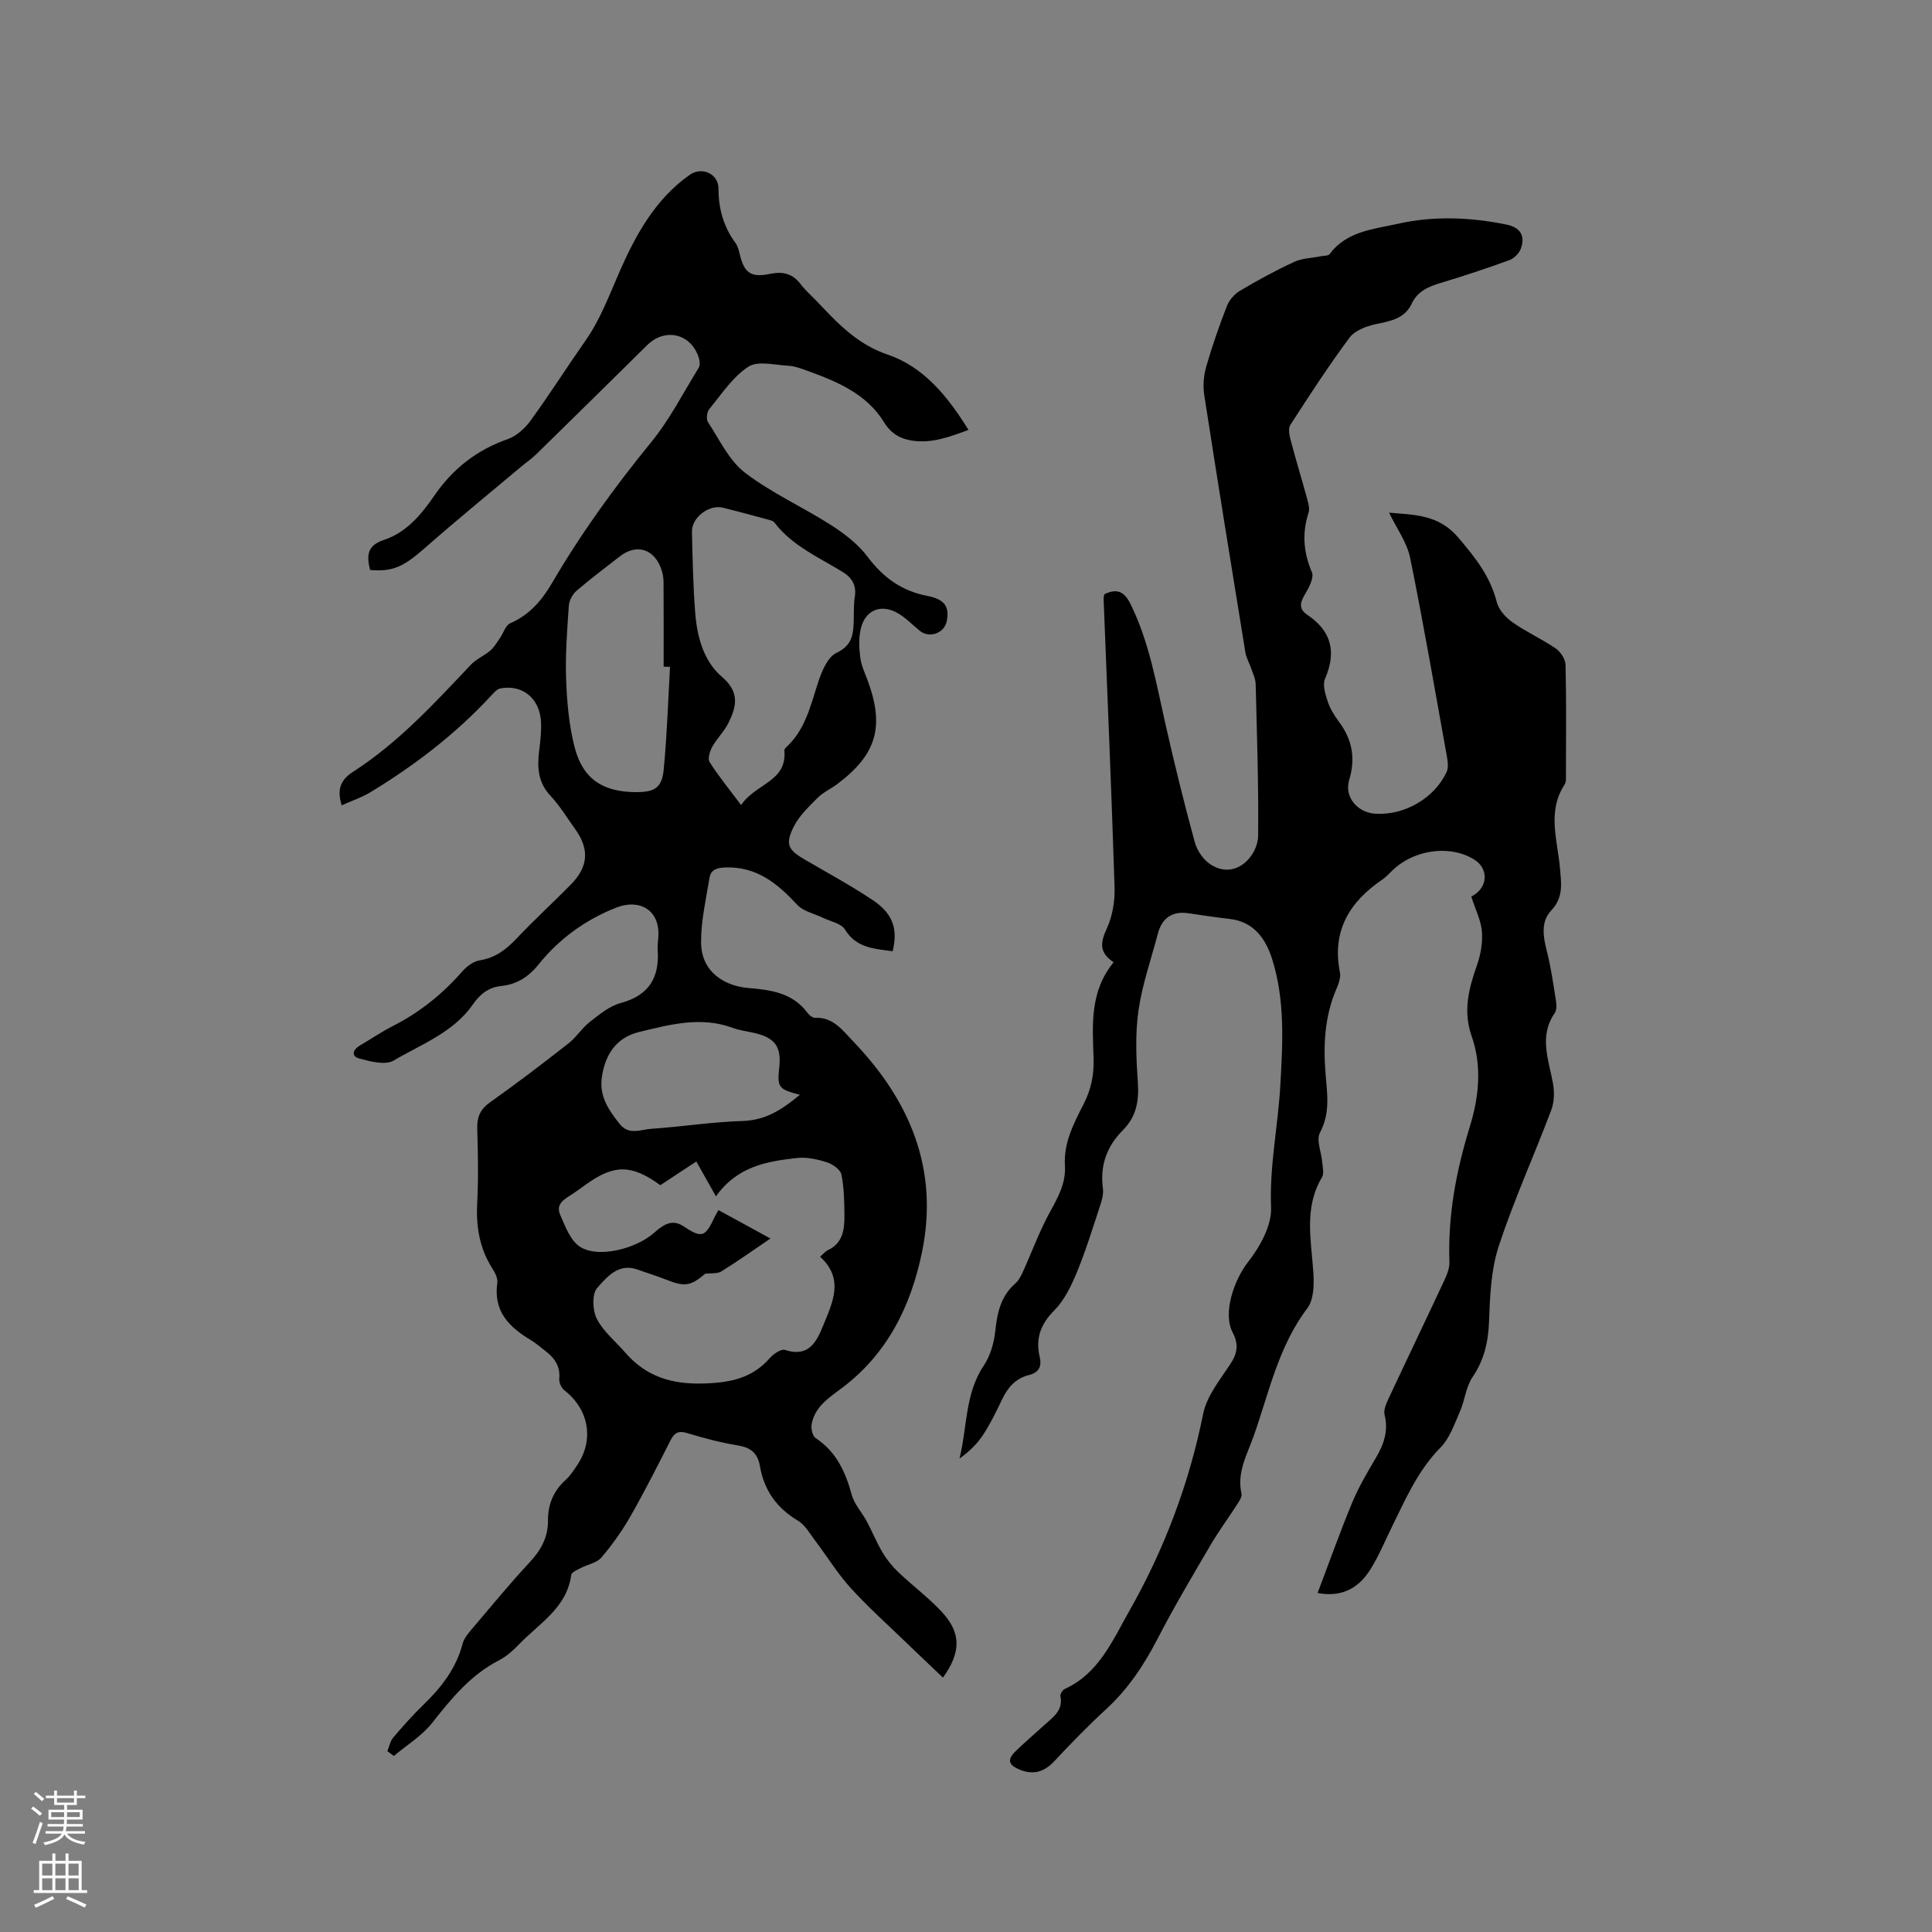
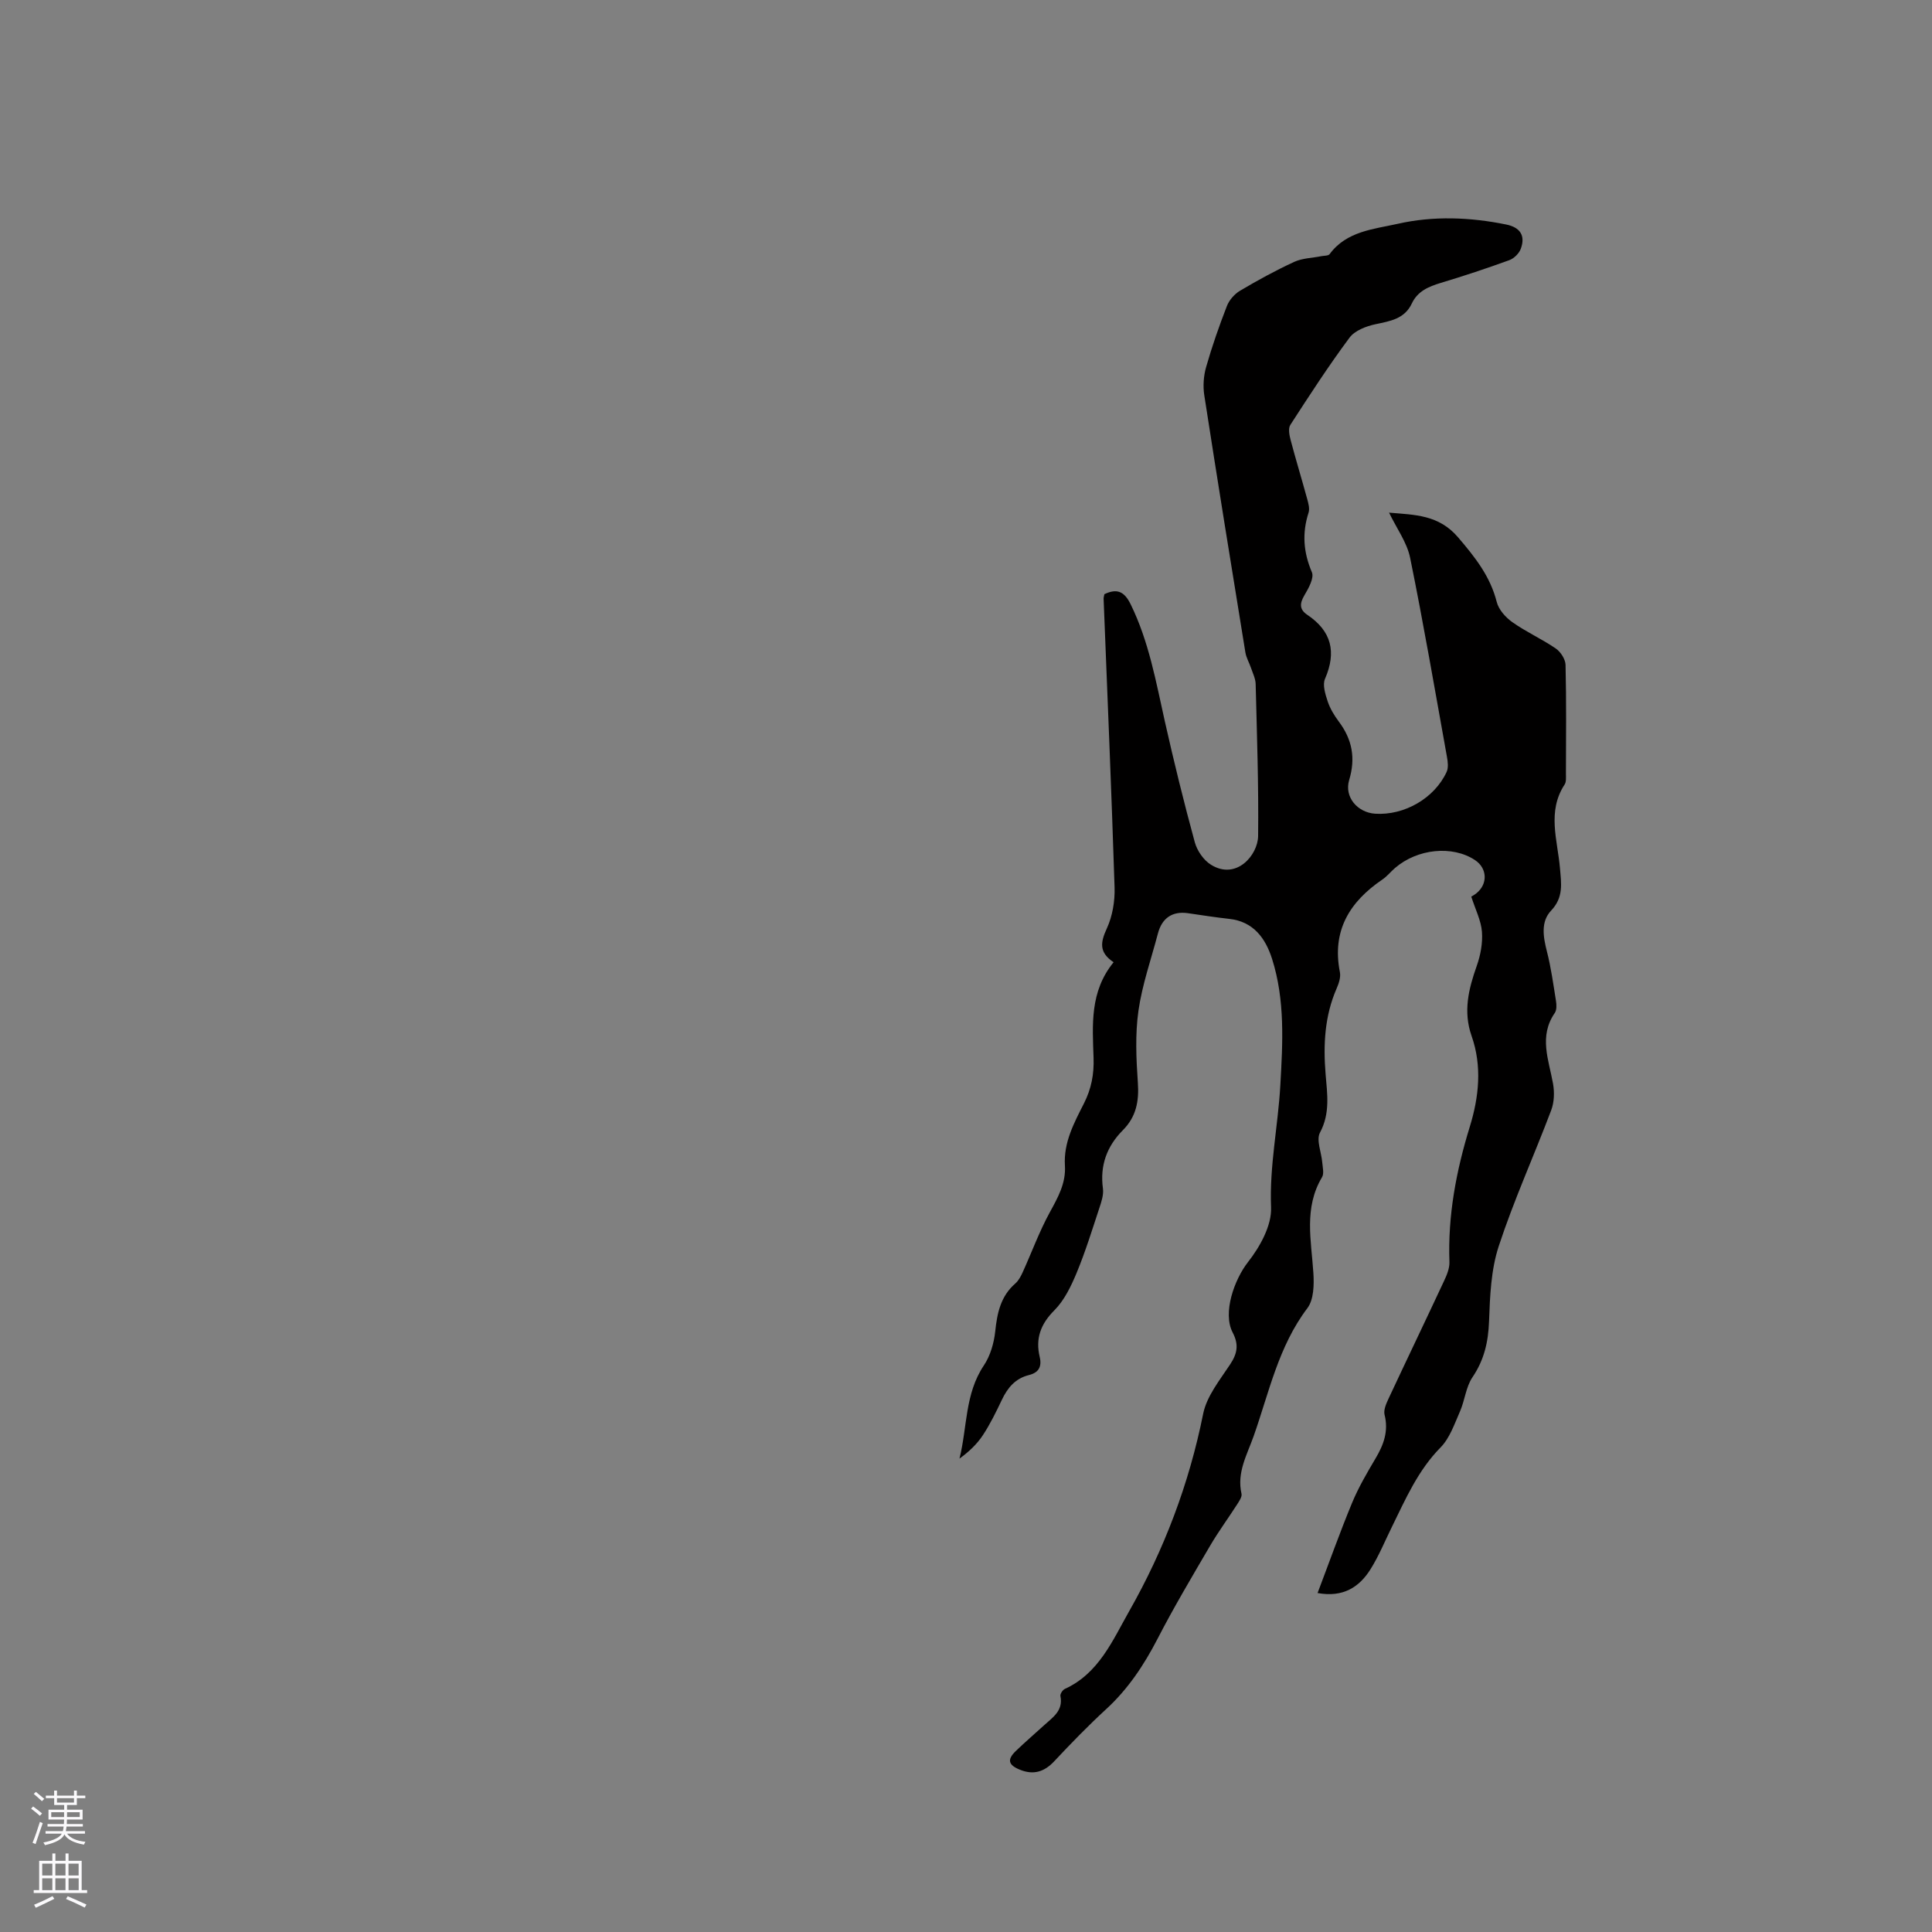
<svg xmlns="http://www.w3.org/2000/svg" enable-background="new 0 0 400 400" viewBox="0 0 400 400">
  <rect x="0" y="0" width="400" height="400" fill="#808080" stroke="none" />
-   <path d="m70.74 166.73c-1.04-3.36-.18-5.3 2.35-6.93 9.36-6.03 16.83-14.16 24.4-22.18 1.12-1.18 2.77-1.85 4.02-2.93.82-.71 1.39-1.72 2.02-2.62.71-1.02 1.14-2.6 2.1-3.02 3.99-1.75 6.54-4.71 8.69-8.39 6-10.26 12.94-19.85 20.47-29.07 3.84-4.7 6.66-10.24 9.87-15.45.31-.5.23-1.41.03-2.03-1.58-5.05-6.97-6.34-10.71-2.64-7.62 7.52-15.25 15.04-22.9 22.53-.98.96-2.13 1.74-3.18 2.62-6.64 5.58-13.36 11.06-19.88 16.79-4.43 3.89-6.6 5-11.4 4.6-.69-2.85-.76-5.04 2.92-6.25 4.59-1.51 7.7-5.24 10.35-9.1 3.85-5.61 8.8-9.5 15.25-11.75 1.82-.64 3.57-2.25 4.73-3.85 3.92-5.4 7.5-11.05 11.33-16.51 3.17-4.53 5-9.6 7.2-14.6 3.26-7.39 7.37-14.84 14.42-19.76 2.51-1.75 5.92-.21 5.93 2.81.01 4.19 1.03 7.91 3.51 11.28.48.65.7 1.54.9 2.35.91 3.86 2.28 4.9 6.28 4.07 2.7-.56 4.71-.03 6.38 2.2.95 1.26 2.18 2.31 3.28 3.46 4.26 4.5 8.29 8.88 14.67 11.05 7.41 2.51 12.42 8.59 16.74 15.6-3.9 1.44-7.61 2.85-11.7 2.21-2.44-.38-4.32-1.43-5.79-3.82-3.65-5.92-9.82-8.46-16.06-10.7-1.19-.43-2.44-.9-3.68-.97-2.82-.14-6.34-1.1-8.33.19-3.24 2.1-5.55 5.68-8.09 8.76-.5.6-.68 2.1-.29 2.7 2.39 3.63 4.36 7.95 7.66 10.48 5.51 4.22 12.01 7.12 17.89 10.89 2.79 1.79 5.58 3.95 7.54 6.57 3.23 4.28 7.04 7.04 12.35 8.06 3.66.7 4.58 2.3 4 5.24-.49 2.49-3.59 3.59-5.58 1.98-1.48-1.2-2.81-2.62-4.43-3.58-3.55-2.1-6.87-.78-7.79 3.18-.44 1.89-.35 3.97-.1 5.92.21 1.65.96 3.24 1.55 4.82 3.5 9.51 1.83 15.25-6.27 21.36-1.35 1.02-2.98 1.74-4.15 2.92-1.83 1.84-3.83 3.74-4.95 6.02-1.78 3.6-1.09 4.75 2.4 6.77 4.67 2.71 9.42 5.31 13.92 8.29 4.27 2.82 5.34 6.06 4.2 10.64-3.73-.51-7.49-.61-9.88-4.51-.77-1.25-2.97-1.64-4.52-2.4-1.8-.88-4.06-1.32-5.33-2.68-4.11-4.42-8.4-7.99-14.95-7.75-1.83.07-2.97.52-3.24 2.17-.72 4.43-1.77 8.9-1.74 13.34.04 6.48 5.34 9.07 9.72 9.44 4.77.4 9.26.99 12.36 5.21.35.47 1.05.99 1.57.97 3.72-.16 5.62 2.57 7.79 4.82 11.78 12.26 17.84 26.5 14.3 43.69-2.32 11.25-7.22 21.17-16.74 28.25-2.64 1.96-5.47 3.84-6.11 7.38-.16.9.18 2.43.82 2.86 4.29 2.84 6.19 7 7.48 11.75.54 1.98 2.13 3.66 3.13 5.53 1.14 2.12 2.03 4.37 3.26 6.43.88 1.48 2.01 2.87 3.26 4.06 2.91 2.77 6.16 5.2 8.9 8.11 4.13 4.4 4.15 8.41.34 13.72-2.45-2.33-4.87-4.61-7.27-6.93-3.96-3.83-8.09-7.52-11.8-11.58-2.74-3-4.88-6.54-7.35-9.79-1.12-1.48-2.12-3.31-3.63-4.21-4.4-2.61-7-6.32-7.84-11.26-.46-2.69-1.89-3.86-4.57-4.3-3.54-.58-7.05-1.5-10.48-2.55-1.83-.56-2.66-.09-3.47 1.51-2.69 5.28-5.36 10.58-8.3 15.73-1.72 3.01-3.77 5.89-6.02 8.53-.95 1.11-2.83 1.41-4.25 2.16-.73.38-1.9.86-1.98 1.42-.91 6.85-6.64 10.03-10.81 14.38-1.24 1.29-2.65 2.54-4.22 3.35-5.85 3.02-9.79 7.89-13.77 12.92-2.12 2.69-5.25 4.59-7.93 6.84-.45-.33-.9-.66-1.34-.99.39-.94.57-2.06 1.2-2.8 1.99-2.34 4.04-4.65 6.25-6.79 3.7-3.59 6.78-7.5 8.12-12.63.32-1.25 1.35-2.38 2.22-3.41 3.84-4.53 7.62-9.12 11.66-13.46 2.36-2.54 3.84-5.2 3.81-8.72-.03-3.31 1.17-6.13 3.69-8.39.93-.84 1.63-1.95 2.34-3 3.57-5.29 2.43-11.57-2.64-15.51-.62-.48-1.13-1.62-1.06-2.39.26-2.7-1.08-4.42-3.04-5.89-.93-.7-1.81-1.49-2.8-2.09-4.52-2.68-7.84-5.98-6.99-11.88.13-.92-.45-2.09-1-2.94-2.69-4.18-3.42-8.72-3.16-13.63.26-5.08.17-10.18.01-15.26-.08-2.44.56-4.08 2.66-5.56 5.54-3.91 10.93-8.04 16.27-12.22 1.63-1.28 2.78-3.18 4.42-4.45 1.95-1.52 4.03-3.25 6.34-3.87 5.89-1.59 8.08-5.3 7.66-11.06-.06-.84.08-1.69.14-2.54.42-5.45-3.68-8.19-8.89-6.09-6.33 2.54-11.66 6.41-15.91 11.71-2.02 2.51-4.46 4.12-7.72 4.45-2.59.26-4.39 1.67-5.87 3.81-4.04 5.82-10.65 8.23-16.42 11.63-1.72 1.01-4.82.19-7.11-.43-1.72-.46-1.36-1.81.12-2.68 2.28-1.34 4.49-2.84 6.84-4.04 5.55-2.83 10.29-6.63 14.38-11.32.91-1.04 2.3-2.07 3.6-2.28 3.26-.52 5.51-2.27 7.69-4.58 3.63-3.85 7.56-7.42 11.26-11.21 3.57-3.66 3.77-7.28.8-11.4-1.67-2.32-3.17-4.82-5.11-6.89-2.63-2.81-2.76-5.97-2.32-9.44.25-1.99.49-4.03.36-6.01-.32-4.79-3.9-7.63-8.41-6.77-.7.14-1.35.9-1.9 1.49-7.4 8.01-15.97 14.55-25.26 20.16-1.73 1-3.64 1.63-5.69 2.55zm75.26 96.98c-2.95 2.51-4.15 2.78-8.02 1.25-1.96-.78-3.99-1.39-5.98-2.11-3.97-1.43-6.36 1.58-8.35 3.79-1.12 1.24-.98 4.66-.08 6.42 1.34 2.63 3.86 4.64 5.85 6.94 4.39 5.08 9.76 6.68 16.54 6.43 5.44-.2 9.84-1.15 13.45-5.28.75-.86 2.32-1.92 3.11-1.66 4.77 1.55 6.44-1.45 7.86-4.93 1.98-4.86 4.48-9.76-.59-14.37.64-.55 1.06-1.09 1.61-1.35 3.14-1.48 3.45-4.33 3.43-7.23-.03-2.83-.06-5.71-.63-8.45-.21-1.03-1.82-2.15-3.01-2.52-1.97-.62-4.17-1.12-6.19-.89-6.13.7-12.28 1.64-16.77 7.94-1.53-2.71-2.76-4.89-4.06-7.21-1.19.77-2.42 1.57-3.64 2.38-1.3.86-2.6 1.72-3.81 2.52-5.94-4.3-9.52-4.32-15.22-.28-.95.67-1.88 1.38-2.85 2.02-1.59 1.04-3.68 2.03-2.69 4.33 1.04 2.42 2.13 5.41 4.14 6.69 3.82 2.44 11.58.36 15.24-2.83 1.62-1.41 3.59-3.13 6.11-1.46 3.84 2.55 4.54 2.35 6.52-1.91.2-.43.47-.84.79-1.4 3.59 1.96 6.99 3.82 10.75 5.88-3.66 2.48-6.83 4.76-10.16 6.81-.87.53-2.21.33-3.35.48zm7.44-97.03c3.01-4.51 9.57-4.82 8.95-11.32-.02-.24.29-.56.51-.77 3.84-3.6 4.91-8.48 6.45-13.22.75-2.3 1.97-5.32 3.83-6.2 3.39-1.6 3.5-4.02 3.58-6.87.05-1.59-.03-3.2.22-4.76.37-2.32-.58-3.92-2.42-5.06-4.98-3.09-10.51-5.42-14.22-10.29-.33-.43-1.12-.55-1.73-.72-2.96-.81-5.92-1.61-8.89-2.35-2.9-.73-6.53 2.01-6.46 4.99.13 5.61.24 11.23.68 16.82.39 4.95 1.75 9.97 5.52 13.19 3.75 3.2 3.03 6.18 1.35 9.57-.88 1.76-2.38 3.19-3.34 4.92-.51.92-.99 2.49-.55 3.17 1.82 2.88 4.01 5.55 6.52 8.9zm-14.72-28.61c-.44-.01-.88-.02-1.32-.04 0-5.82.02-11.65-.02-17.47 0-.83-.14-1.7-.39-2.5-1.4-4.39-5.15-5.61-8.67-2.86-3 2.35-6.07 4.63-8.96 7.12-.82.71-1.52 2.01-1.59 3.08-.35 5.07-.75 10.17-.56 15.24.17 4.71.59 9.53 1.76 14.07 1.69 6.58 5.87 9.28 12.72 9.29 3.89.01 5.37-.91 5.73-4.75.68-7.03.9-14.11 1.3-21.18zm26.89 88.59c-4.41-1.11-4.72-1.55-4.28-5.58.48-4.32-.81-6.17-5.04-7.19-1.54-.37-3.15-.54-4.62-1.09-6.57-2.42-12.95-.68-19.3.85-4.77 1.15-7.06 4.64-7.76 9.34-.59 3.95 1.41 6.86 3.7 9.73 1.9 2.37 4.33 1.14 6.48.99 6.32-.43 12.62-1.43 18.95-1.62 4.73-.14 8.15-2.32 11.87-5.43z" fill="#010000" />
  <path d="m230.56 199.22c-3.11-2.07-2.7-4.17-1.4-7 1.17-2.55 1.69-5.66 1.6-8.49-.63-19.92-1.49-39.83-2.27-59.75-.01-.3.1-.61.16-.96 2.57-1.22 4.1-.63 5.43 2.07 3.79 7.72 5.25 16.05 7.1 24.32 1.88 8.36 3.93 16.7 6.19 24.97.48 1.76 1.83 3.72 3.36 4.66 5.24 3.25 9.7-1.99 9.75-5.96.12-10.49-.25-20.99-.51-31.48-.03-1.1-.59-2.2-.95-3.28-.37-1.1-1-2.14-1.18-3.26-2.89-17.74-5.76-35.48-8.51-53.25-.29-1.89-.14-4 .39-5.84 1.22-4.27 2.69-8.48 4.3-12.62.48-1.23 1.57-2.48 2.72-3.16 3.64-2.16 7.37-4.2 11.21-5.97 1.69-.78 3.73-.8 5.61-1.18.59-.12 1.45-.06 1.72-.42 3.51-4.79 9.21-5.18 14.14-6.29 7.33-1.66 14.94-1.37 22.41.15 2.9.59 4.03 2.29 3.04 5.01-.35.98-1.42 2.03-2.4 2.38-4.68 1.7-9.41 3.27-14.17 4.7-2.52.76-4.8 1.72-5.98 4.23-1.52 3.25-4.48 3.67-7.55 4.33-1.93.41-4.27 1.31-5.36 2.77-4.34 5.84-8.31 11.96-12.26 18.07-.48.74-.2 2.16.07 3.17 1.08 4.08 2.32 8.13 3.43 12.2.25.91.54 1.99.27 2.81-1.36 4.23-1.07 8.19.69 12.32.51 1.19-.7 3.35-1.56 4.8-.99 1.69-1.03 2.92.61 4.02 5.02 3.37 6.08 7.7 3.67 13.25-.55 1.25.06 3.18.55 4.67.49 1.48 1.35 2.9 2.29 4.16 2.79 3.71 3.53 7.58 2.16 12.13-1.05 3.51 1.71 6.72 5.37 6.97 6.03.4 12.31-3.2 14.81-8.66.4-.87.25-2.09.07-3.09-2.48-13.76-4.84-27.54-7.63-41.24-.65-3.18-2.78-6.06-4.36-9.34 5.34.46 10.28.41 14.3 5.12 3.5 4.1 6.64 8.04 7.99 13.36.4 1.6 1.85 3.22 3.26 4.21 2.84 2.01 6.08 3.46 8.96 5.43 1.01.69 2 2.22 2.03 3.39.18 7.53.1 15.06.08 22.59 0 .73.09 1.63-.27 2.18-3.67 5.59-1.47 11.51-.97 17.29.27 3.18.79 6.05-1.82 8.81-2.19 2.31-1.65 5.44-.88 8.46.86 3.36 1.33 6.82 1.88 10.25.13.81.17 1.88-.25 2.49-3.35 4.85-1.24 9.72-.36 14.65.31 1.76.25 3.83-.38 5.49-3.55 9.41-7.73 18.6-10.86 28.14-1.61 4.89-1.82 10.35-2.01 15.57-.16 4.27-1 7.98-3.43 11.57-1.37 2.02-1.58 4.79-2.59 7.09-1.14 2.58-2.11 5.51-4.01 7.44-4.68 4.75-7.23 10.64-10.07 16.43-1.45 2.94-2.7 6.01-4.43 8.78-2.35 3.75-5.71 5.9-10.97 4.94 2.4-6.32 4.61-12.55 7.13-18.64 1.33-3.21 3.11-6.26 4.89-9.26 1.68-2.83 2.7-5.64 1.85-9.01-.24-.97.32-2.26.79-3.27 3.81-8.15 7.71-16.26 11.52-24.42.57-1.22 1.16-2.62 1.12-3.91-.35-9.63 1.39-18.87 4.22-28.05 1.88-6.1 2.57-12.52.37-18.77-1.78-5.06-.63-9.72 1.06-14.5.79-2.23 1.26-4.75 1.08-7.08-.18-2.32-1.34-4.57-2.21-7.28-.1.06.55-.27 1.09-.71 2.38-1.94 2.22-5.17-.32-6.85-4.68-3.09-11.91-2.37-16.57 1.65-.88.76-1.63 1.71-2.58 2.36-6.83 4.63-10.51 10.63-8.82 19.19.21 1.05-.22 2.33-.67 3.37-2.49 5.7-2.79 11.63-2.29 17.74.33 4.05.99 8.09-1.16 12.11-.82 1.54.3 4.09.47 6.19.08 1.02.41 2.29-.05 3.05-3.8 6.36-2.22 13.1-1.79 19.82.16 2.43.09 5.53-1.24 7.29-6.01 7.94-7.94 17.48-11.13 26.51-1.35 3.82-3.52 7.52-2.51 11.91.15.65-.5 1.57-.94 2.26-1.83 2.85-3.85 5.59-5.56 8.51-3.73 6.38-7.52 12.74-10.9 19.3-2.81 5.43-6.09 10.37-10.62 14.53-3.73 3.43-7.28 7.08-10.74 10.78-2.08 2.22-4.31 2.9-7.12 1.76-2.42-.98-2.7-2.1-.82-3.9 1.91-1.83 3.92-3.57 5.88-5.35 1.78-1.62 3.94-2.99 3.33-6-.09-.42.45-1.26.9-1.47 7.05-3.21 9.9-10.05 13.33-16.09 7.25-12.76 12.41-26.38 15.32-40.87.73-3.64 3.43-6.97 5.57-10.21 1.5-2.27 1.86-4.09.54-6.63-2.14-4.09.38-11.01 3.16-14.56 2.49-3.17 4.95-7.59 4.79-11.35-.35-8.58 1.45-16.86 1.92-25.3.5-8.81 1-17.63-1.72-26.17-1.35-4.22-3.83-7.72-8.88-8.26-2.84-.31-5.67-.76-8.5-1.17-3.23-.47-5.4.97-6.25 4.21-1.4 5.33-3.26 10.59-4.03 16-.69 4.87-.46 9.94-.12 14.88.27 3.83-.34 7.06-3.1 9.83-3.31 3.33-4.78 7.3-4.13 12.08.17 1.28-.3 2.72-.73 4-1.49 4.52-2.9 9.09-4.72 13.48-1.15 2.76-2.55 5.67-4.61 7.74-2.86 2.86-3.93 5.86-3.03 9.65.49 2.07-.26 3.26-2.23 3.75-2.82.7-4.42 2.63-5.61 5.14-1.18 2.48-2.4 4.98-3.9 7.27-1.23 1.88-2.9 3.46-4.87 4.89 1.63-6.53 1.1-13.41 5.04-19.28 1.34-2 2.1-4.63 2.36-7.05.4-3.82 1.12-7.28 4.16-9.93.68-.59 1.15-1.5 1.54-2.35 1.86-4.1 3.41-8.37 5.56-12.31 1.7-3.11 3.4-6.07 3.17-9.75-.3-4.78 1.89-8.83 3.94-12.87 1.53-3.02 2.11-6.04 1.99-9.44-.22-6.77-.82-13.7 4.15-19.79z" fill="#010000" />
  <g fill="#fbfafc">
    <path d="m6.44 374.46.42-.45c.65.47 1.27.95 1.85 1.44l-.45.49c-.65-.56-1.25-1.06-1.82-1.48m.93 7.33-.63-.26c.55-1.36 1.05-2.8 1.52-4.33.19.1.38.19.59.27-.46 1.29-.95 2.73-1.48 4.32m-.38-10.38.44-.42c.43.34 1.01.82 1.74 1.44l-.49.49c-.53-.51-1.09-1.01-1.69-1.51m2.5.35h1.72v-1.04h.59v1.04h3.52v-1.04h.59v1.04h1.75v.53h-1.75v1.42h-2.03v.97h3.22v2.03h-3.24c0 .35-.01.66-.03.93h3.32v.53h-3.37c-.03.27-.08.58-.15.94h3.96v.53h-3.71c.67.92 1.93 1.48 3.79 1.68-.13.24-.23.44-.29.59-2.13-.38-3.48-1.08-4.04-2.12-.43.97-1.77 1.72-4.03 2.23-.09-.19-.2-.37-.33-.55 2.1-.42 3.37-1.03 3.81-1.83h-3.36v-.53h3.58c.08-.29.13-.61.16-.94h-3.33v-.53h3.39c.02-.27.04-.58.04-.93h-3.23v-2.03h3.25v-.97h-2.07v-1.42h-1.73zm1.12 3.44v1h2.65c.01-.3.02-.44.01-.4v-.25-.35zm1.19-2h3.52v-.91h-3.52zm4.71 2h-2.63v.59c0 .15-.01.28-.01.4h2.64z" />
    <path d="m13.56 383.74h.63v1.52h2.72v6.07h1.13v.6h-11.06v-.6h1.13v-6.07h2.73v-1.52h.63v1.52h2.1v-1.52zm-2.69 8.83.38.56c-1.24.63-2.53 1.25-3.85 1.85-.1-.21-.21-.42-.34-.63 1.36-.55 2.63-1.15 3.81-1.78m-2.13-4.27h2.1v-2.45h-2.1zm0 3.04h2.1v-2.46h-2.1zm2.72-3.04h2.1v-2.45h-2.1zm0 3.04h2.1v-2.46h-2.1zm6.07 3.6c-1.41-.71-2.7-1.3-3.86-1.78l.35-.56c1.45.62 2.75 1.19 3.88 1.72zm-1.25-9.09h-2.1v2.45h2.1zm-2.09 5.49h2.1v-2.46h-2.1z" />
  </g>
</svg>